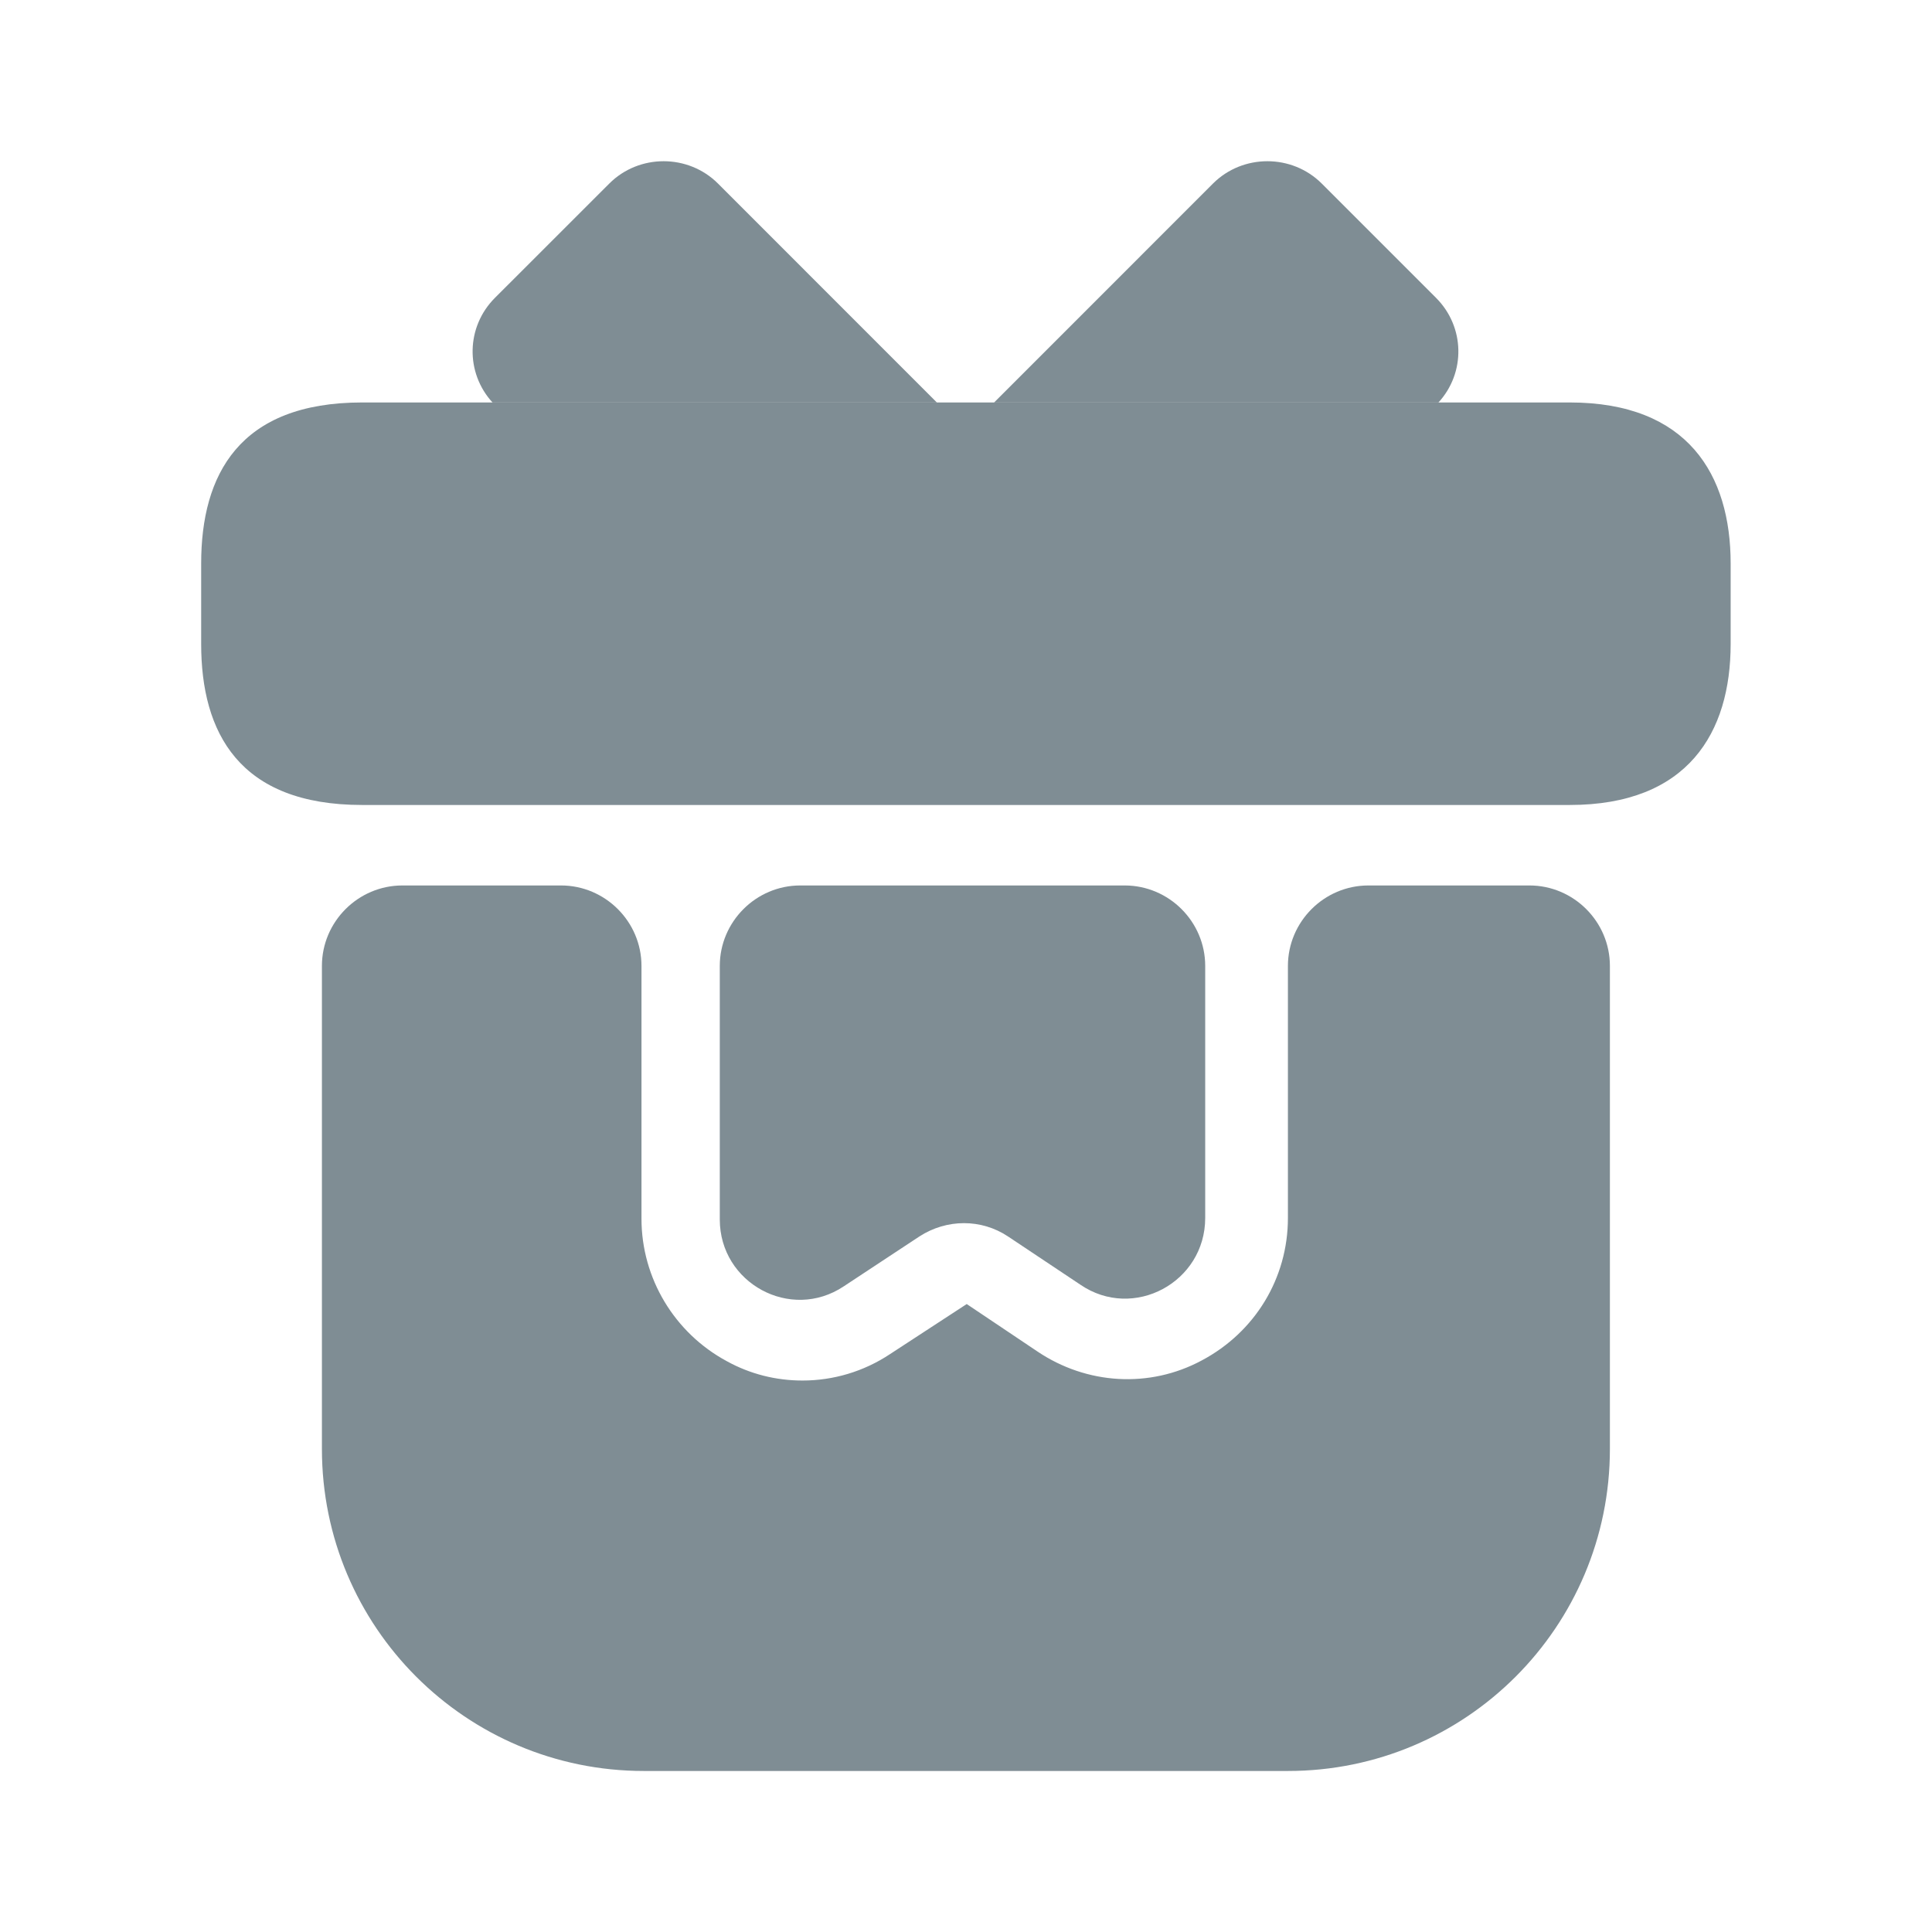
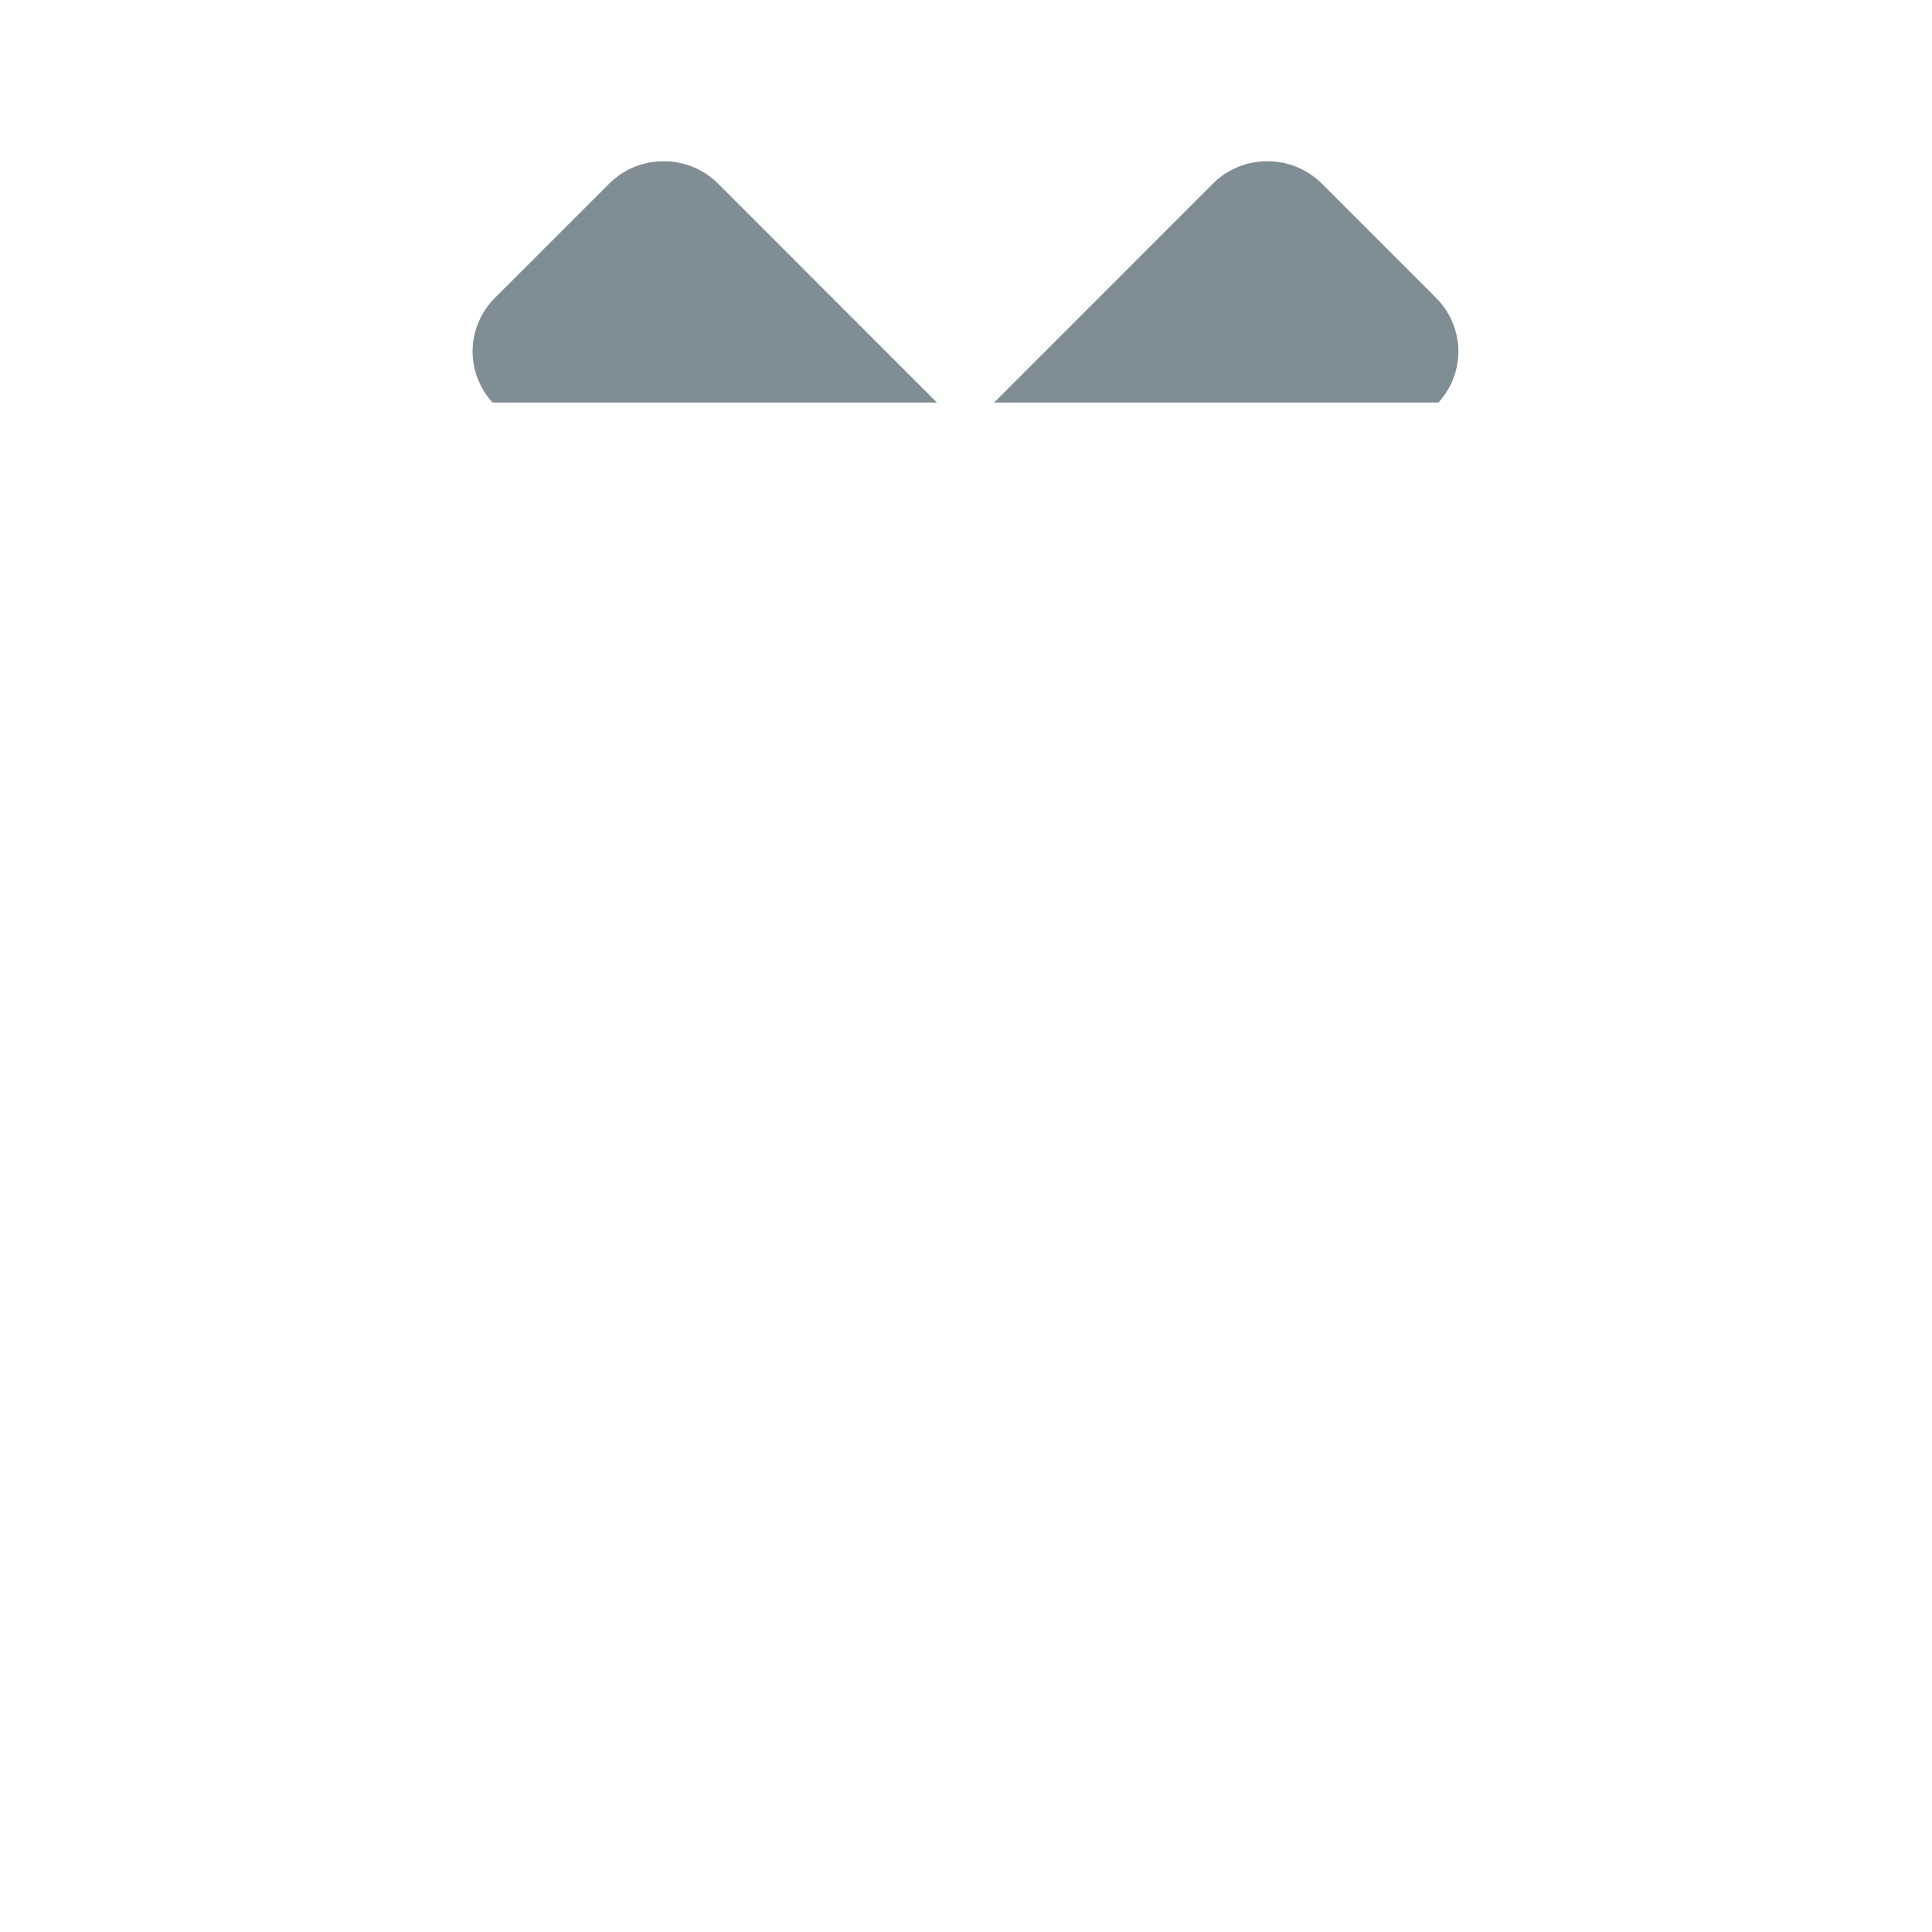
<svg xmlns="http://www.w3.org/2000/svg" width="32" height="32" viewBox="0 0 32 32" fill="none">
-   <path d="M26.665 15.999V23.999C26.665 26.946 24.279 29.333 21.332 29.333H10.665C7.719 29.333 5.332 26.946 5.332 23.999V15.999C5.332 15.266 5.932 14.666 6.665 14.666H9.292C10.025 14.666 10.625 15.266 10.625 15.999V20.186C10.625 21.173 11.172 22.079 12.039 22.546C12.425 22.759 12.852 22.866 13.292 22.866C13.799 22.866 14.305 22.719 14.745 22.426L16.012 21.599L17.185 22.386C17.999 22.933 19.039 22.999 19.905 22.533C20.785 22.066 21.332 21.173 21.332 20.173V15.999C21.332 15.266 21.932 14.666 22.665 14.666H25.332C26.065 14.666 26.665 15.266 26.665 15.999Z" fill="#7F8D94" />
-   <path d="M28.665 9.333V10.666C28.665 12.133 27.959 13.333 25.999 13.333H5.999C3.959 13.333 3.332 12.133 3.332 10.666V9.333C3.332 7.866 3.959 6.666 5.999 6.666H25.999C27.959 6.666 28.665 7.866 28.665 9.333Z" fill="#7F8D94" />
  <path d="M15.518 6.667H8.158C7.705 6.173 7.718 5.413 8.198 4.933L10.092 3.04C10.585 2.547 11.398 2.547 11.892 3.04L15.518 6.667Z" fill="#7F8D94" />
  <path d="M23.825 6.667H16.465L20.091 3.04C20.585 2.547 21.398 2.547 21.892 3.04L23.785 4.933C24.265 5.413 24.278 6.173 23.825 6.667Z" fill="#7F8D94" />
-   <path d="M18.628 14.666C19.362 14.666 19.962 15.266 19.962 15.999V20.173C19.962 21.239 18.775 21.879 17.895 21.279L16.695 20.479C16.255 20.186 15.682 20.186 15.229 20.479L13.975 21.306C13.095 21.893 11.922 21.253 11.922 20.199V15.999C11.922 15.266 12.522 14.666 13.255 14.666H18.628Z" fill="#7F8D94" />
</svg>